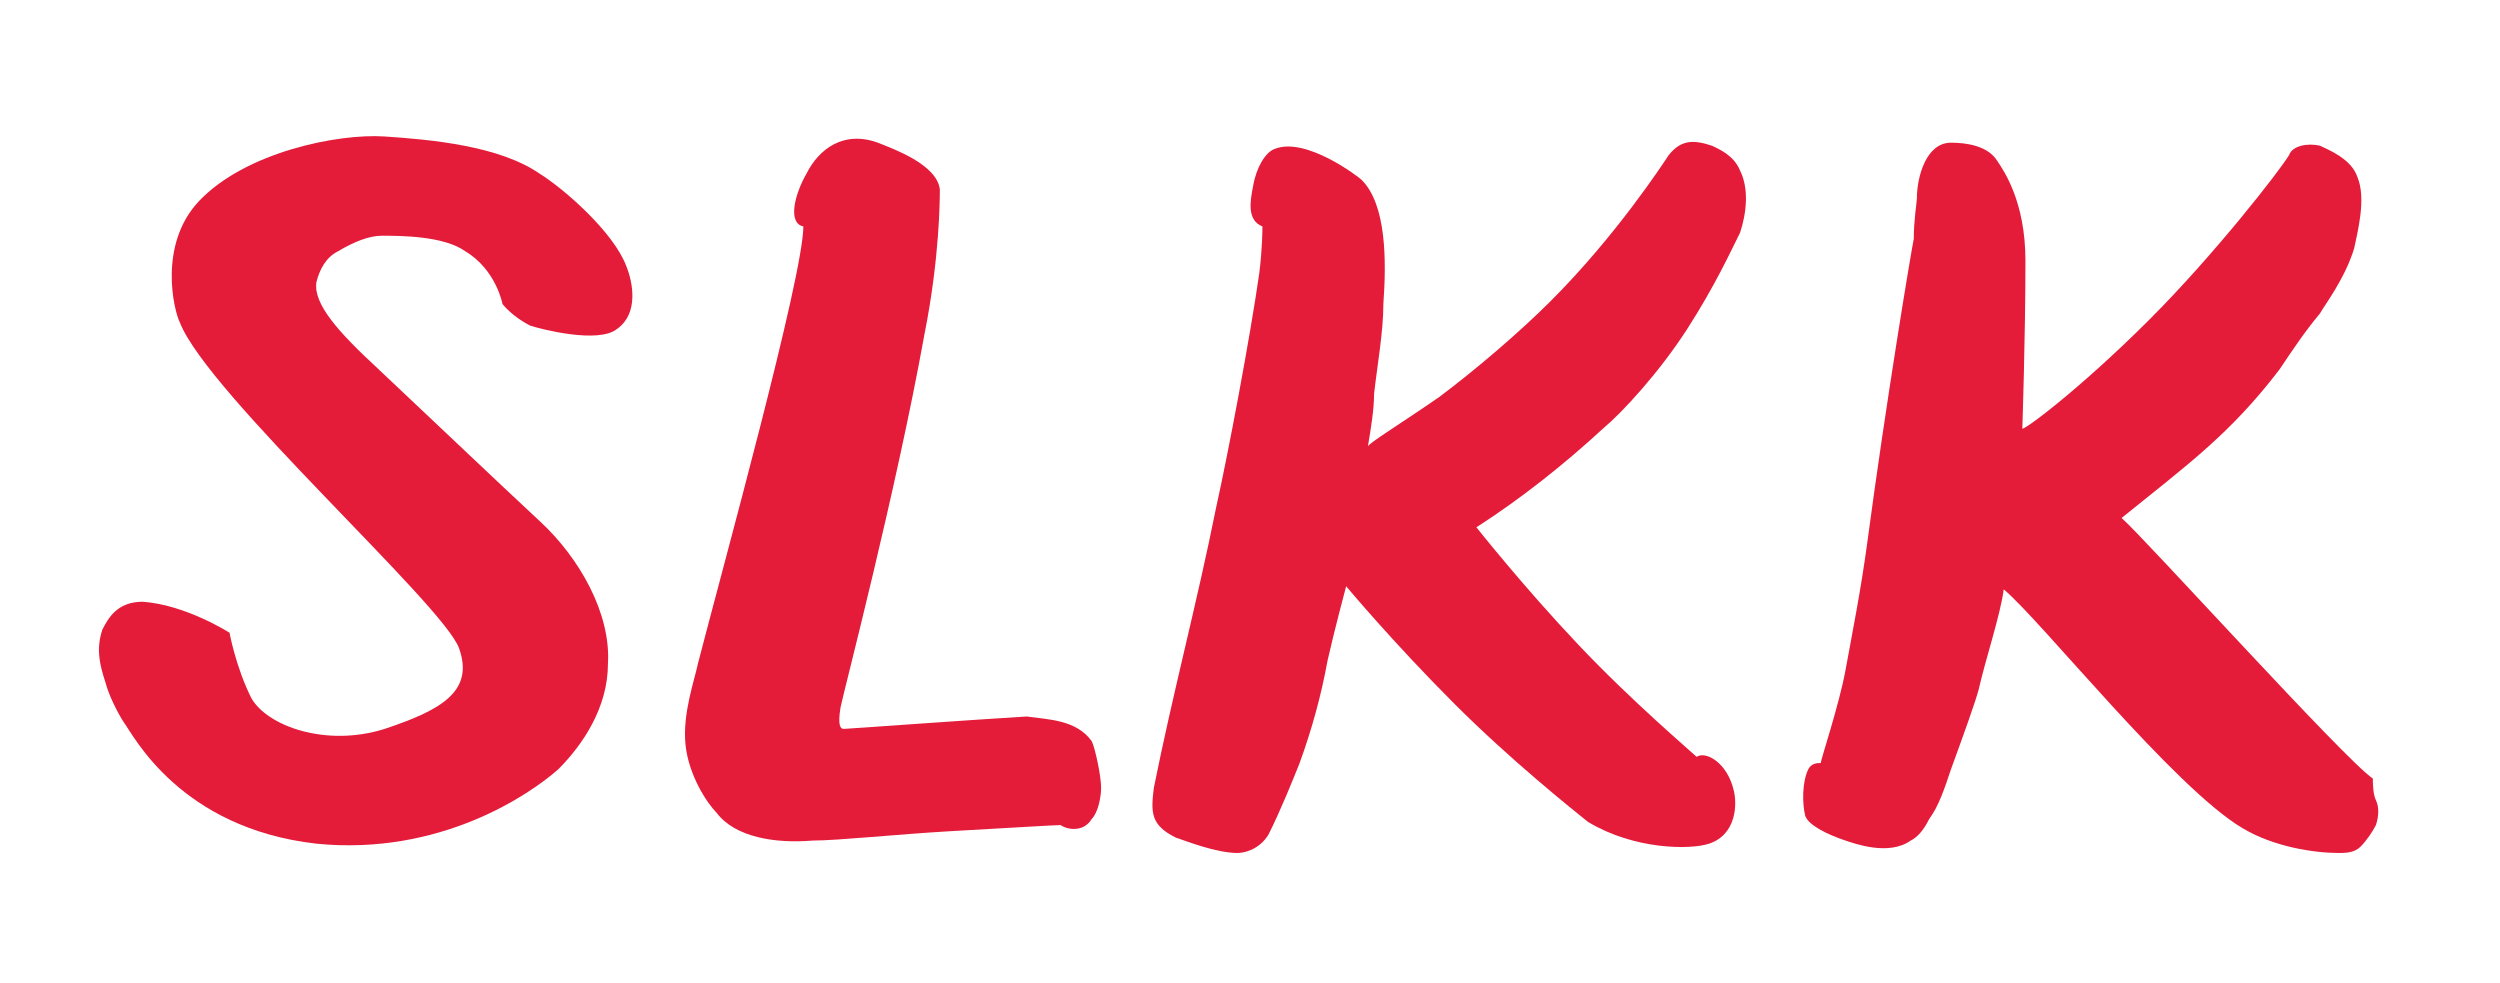
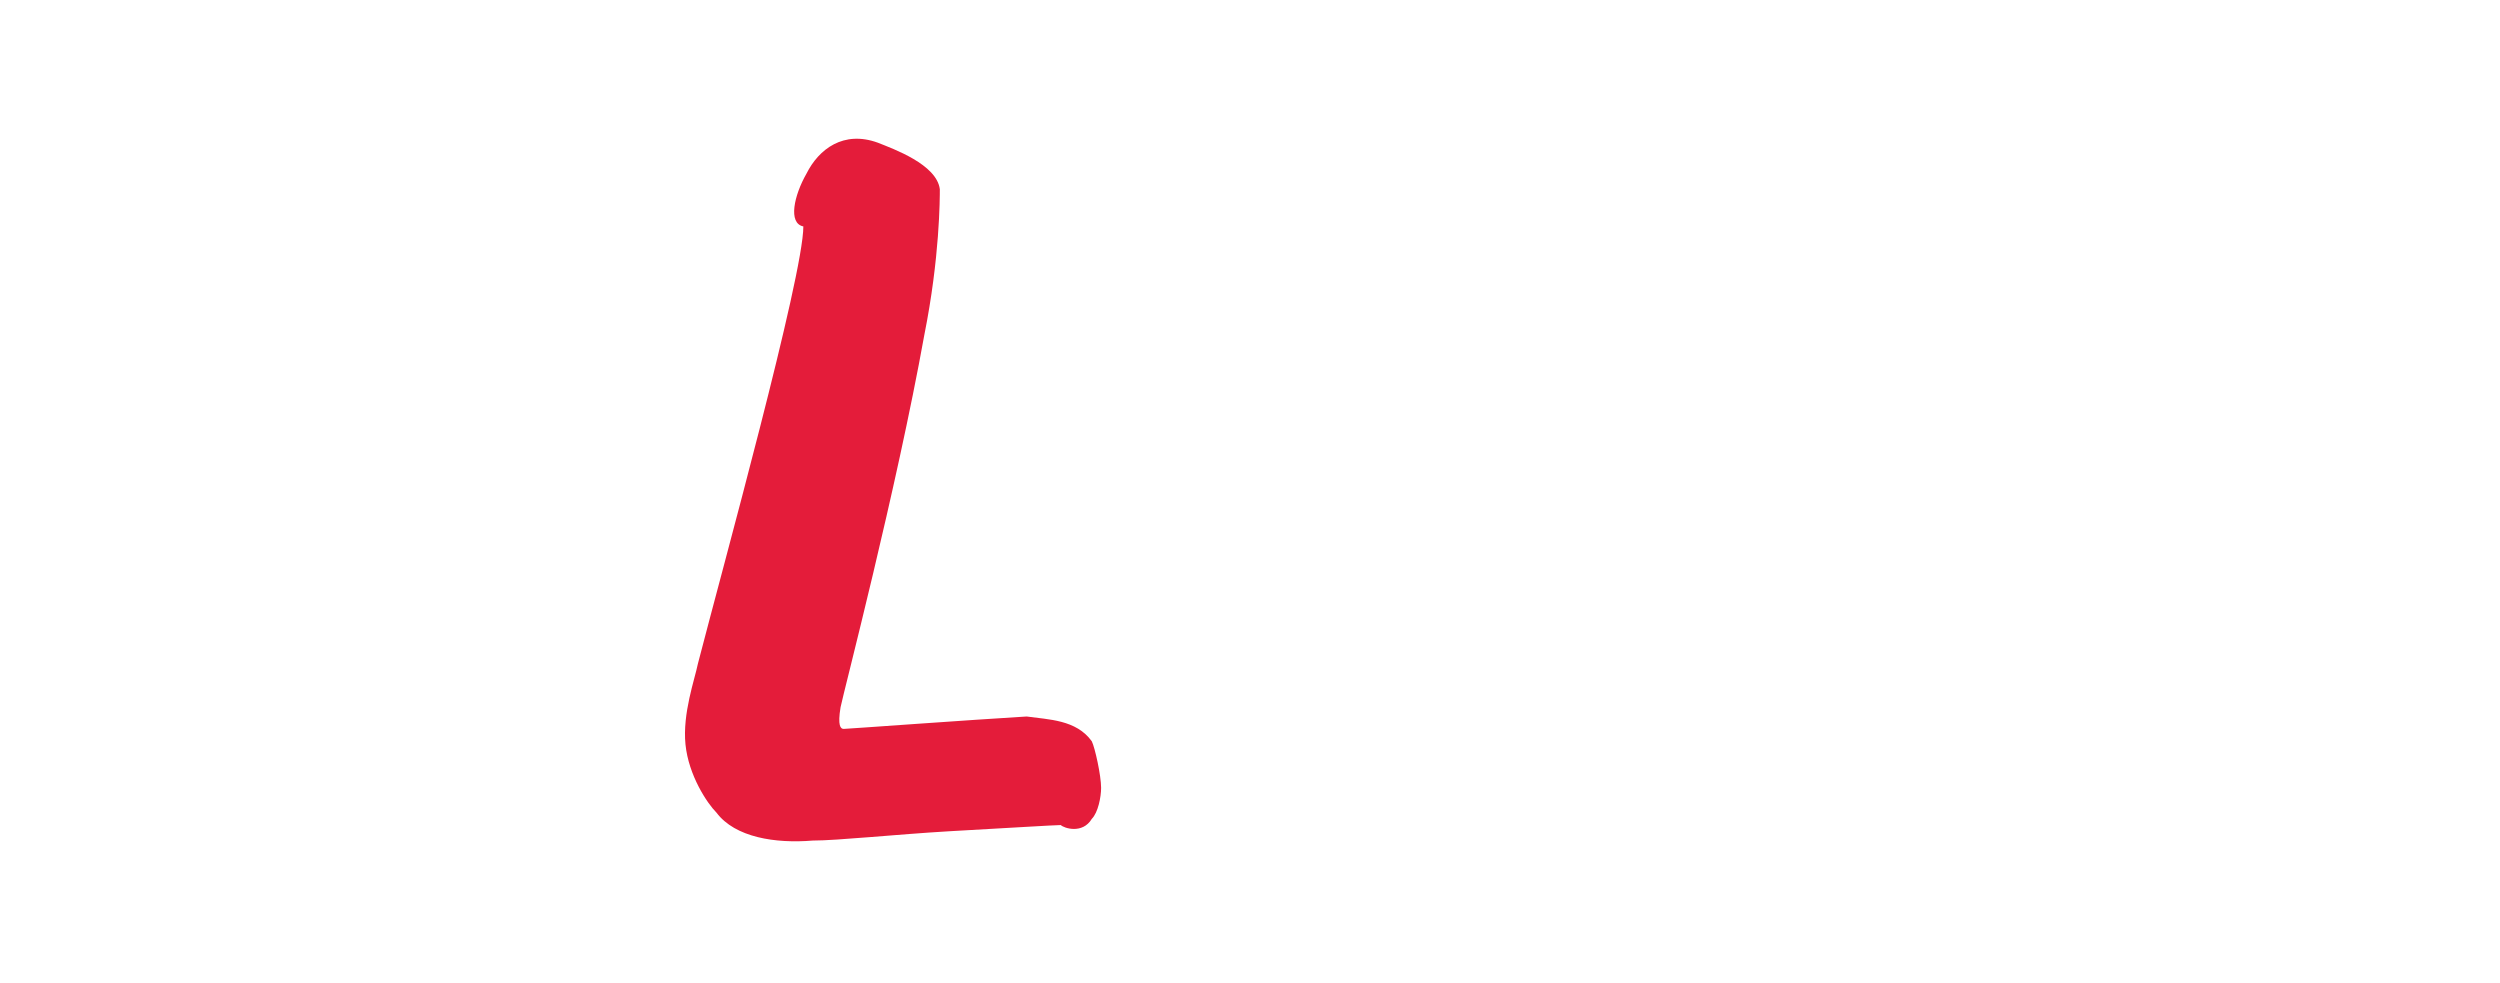
<svg xmlns="http://www.w3.org/2000/svg" version="1.1" id="Ebene_1" x="0px" y="0px" viewBox="0 0 80.6 31.7" style="enable-background:new 0 0 80.6 31.7;" xml:space="preserve">
  <style type="text/css">
	.st0{fill:#E41C3A;}
</style>
-   <path class="st0" d="M12.4,4.4c-1.5-0.1-4.5,0.5-6,2.1c-1.3,1.4-0.8,3.5-0.6,3.9c0.9,2.3,8.5,9.1,9,10.5c0.5,1.4-0.6,2-2.4,2.6  c-1.9,0.6-3.8-0.1-4.3-1c-0.5-1-0.7-2.1-0.7-2.1S6,19.5,4.6,19.4c-0.8,0-1.1,0.5-1.3,0.9c-0.2,0.6-0.1,1.1,0.1,1.7  c0.1,0.4,0.4,1,0.6,1.3c0.3,0.4,1.8,3.4,6.2,3.9c4,0.4,6.9-1.6,7.8-2.4c0.8-0.8,1.6-2,1.6-3.4c0.1-1.6-0.9-3.4-2.2-4.6  c-1.4-1.3-3.5-3.3-5.2-4.9c-1.3-1.2-2.1-2.1-2-2.8c0.1-0.4,0.3-0.8,0.7-1c0.5-0.3,1-0.5,1.4-0.5c0.6,0,2,0,2.7,0.5  c1,0.6,1.2,1.7,1.2,1.7s0.3,0.4,0.9,0.7c0.3,0.1,2.2,0.6,2.8,0.1c0.7-0.5,0.5-1.5,0.3-2c-0.4-1.1-2-2.5-2.8-3  C16.1,4.7,13.9,4.5,12.4,4.4" />
  <path class="st0" d="M27.2,23.5c-0.1,0-0.2-0.1-0.1-0.7c0.1-0.5,1.8-7,2.7-12c0.5-2.5,0.5-4.4,0.5-4.7c-0.1-0.8-1.5-1.3-2-1.5  c-1.1-0.4-1.9,0.2-2.3,1c-0.4,0.7-0.6,1.6-0.1,1.7c0,1.6-2.6,11-3.4,14.1c-0.1,0.5-0.5,1.6-0.4,2.6c0.1,1,0.7,1.9,1,2.2  c0.6,0.8,1.9,1,3.1,0.9c0.8,0,2.7-0.2,4.4-0.3c1.8-0.1,3.4-0.2,3.6-0.2c0.1,0.1,0.7,0.3,1-0.2c0.2-0.2,0.3-0.7,0.3-1  c0-0.4-0.2-1.3-0.3-1.5c-0.5-0.7-1.4-0.7-2.1-0.8C31.4,23.2,27.3,23.5,27.2,23.5" />
-   <path class="st0" d="M54.7,24.4c-0.1-0.1-2.1-1.8-3.8-3.6c-1.8-1.9-3.3-3.8-3.3-3.8c1.4-0.9,2.8-2,4.1-3.2c0.6-0.5,1.8-1.8,2.7-3.2  c0.9-1.4,1.4-2.5,1.7-3.1c0.2-0.6,0.3-1.4,0-2c-0.2-0.5-0.7-0.7-0.9-0.8c-0.6-0.2-1-0.2-1.4,0.3c-0.2,0.3-1.7,2.6-3.8,4.7  c-1,1-2.4,2.2-3.6,3.1c-1.3,0.9-2.3,1.5-2.3,1.6c0.1-0.6,0.2-1.2,0.2-1.7c0.1-0.9,0.3-2,0.3-2.9c0.1-1.4,0.1-3.2-0.7-4  c-0.1-0.1-1.8-1.4-2.8-1c-0.3,0.1-0.6,0.6-0.7,1.2c-0.1,0.5-0.2,1.1,0.3,1.3c0,0.1,0,0.7-0.1,1.5c-0.3,2.1-1,5.8-1.4,7.6  c-0.6,3-1.4,6-2,9c-0.1,0.8-0.1,1.2,0.7,1.6c0.3,0.1,1.3,0.5,2,0.5c0.2,0,0.7-0.1,1-0.6c0.4-0.8,0.8-1.8,1-2.3  c0.4-1.1,0.7-2.2,0.9-3.3c0.2-0.9,0.6-2.4,0.6-2.4s1.5,1.8,3.5,3.8c1.8,1.8,3.8,3.4,4.3,3.8c1.5,0.9,3.3,0.9,3.9,0.7  c0.9-0.3,0.9-1.3,0.8-1.7C55.7,24.6,55,24.2,54.7,24.4" />
-   <path class="st0" d="M76.5,25.1c-0.9-0.6-7.4-7.8-8.1-8.4c2.1-1.7,3.5-2.7,5.1-4.8c0.4-0.6,0.8-1.2,1.3-1.8c0.1-0.2,0.8-1.1,1.1-2.1  C76,7.5,76.3,6.4,76,5.7c-0.2-0.6-1-0.9-1.2-1c-0.4-0.1-0.9,0-1,0.3c-0.3,0.5-2.4,3.2-4.5,5.3c-2.3,2.3-4.2,3.7-4.1,3.5  c0,0,0.1-2.9,0.1-5.4c0-1.9-0.7-2.9-0.9-3.2c-0.3-0.5-1-0.6-1.5-0.6c-0.8,0-1.1,1.1-1.1,1.8c0,0.1-0.1,0.7-0.1,1.3  c-0.1,0.5-0.9,5.3-1.5,9.8c-0.2,1.5-0.5,3-0.7,4.1c-0.2,1.1-0.8,2.9-0.8,3c-0.1,0-0.3,0-0.4,0.2c-0.2,0.4-0.2,1.1-0.1,1.5  c0.1,0.3,0.7,0.6,1.3,0.8c0.3,0.1,1.4,0.5,2.1,0c0.2-0.1,0.4-0.3,0.6-0.7c0.3-0.4,0.5-1,0.7-1.6c0.4-1.1,0.8-2.2,0.9-2.6  c0.2-0.9,0.7-2.4,0.8-3.2c1.2,1,5.5,6.4,7.7,7.7c1,0.6,2.3,0.8,3.1,0.8c0.2,0,0.5,0,0.7-0.2c0.2-0.2,0.4-0.5,0.5-0.7  c0.1-0.3,0.1-0.6,0-0.8S76.5,25.2,76.5,25.1" />
</svg>